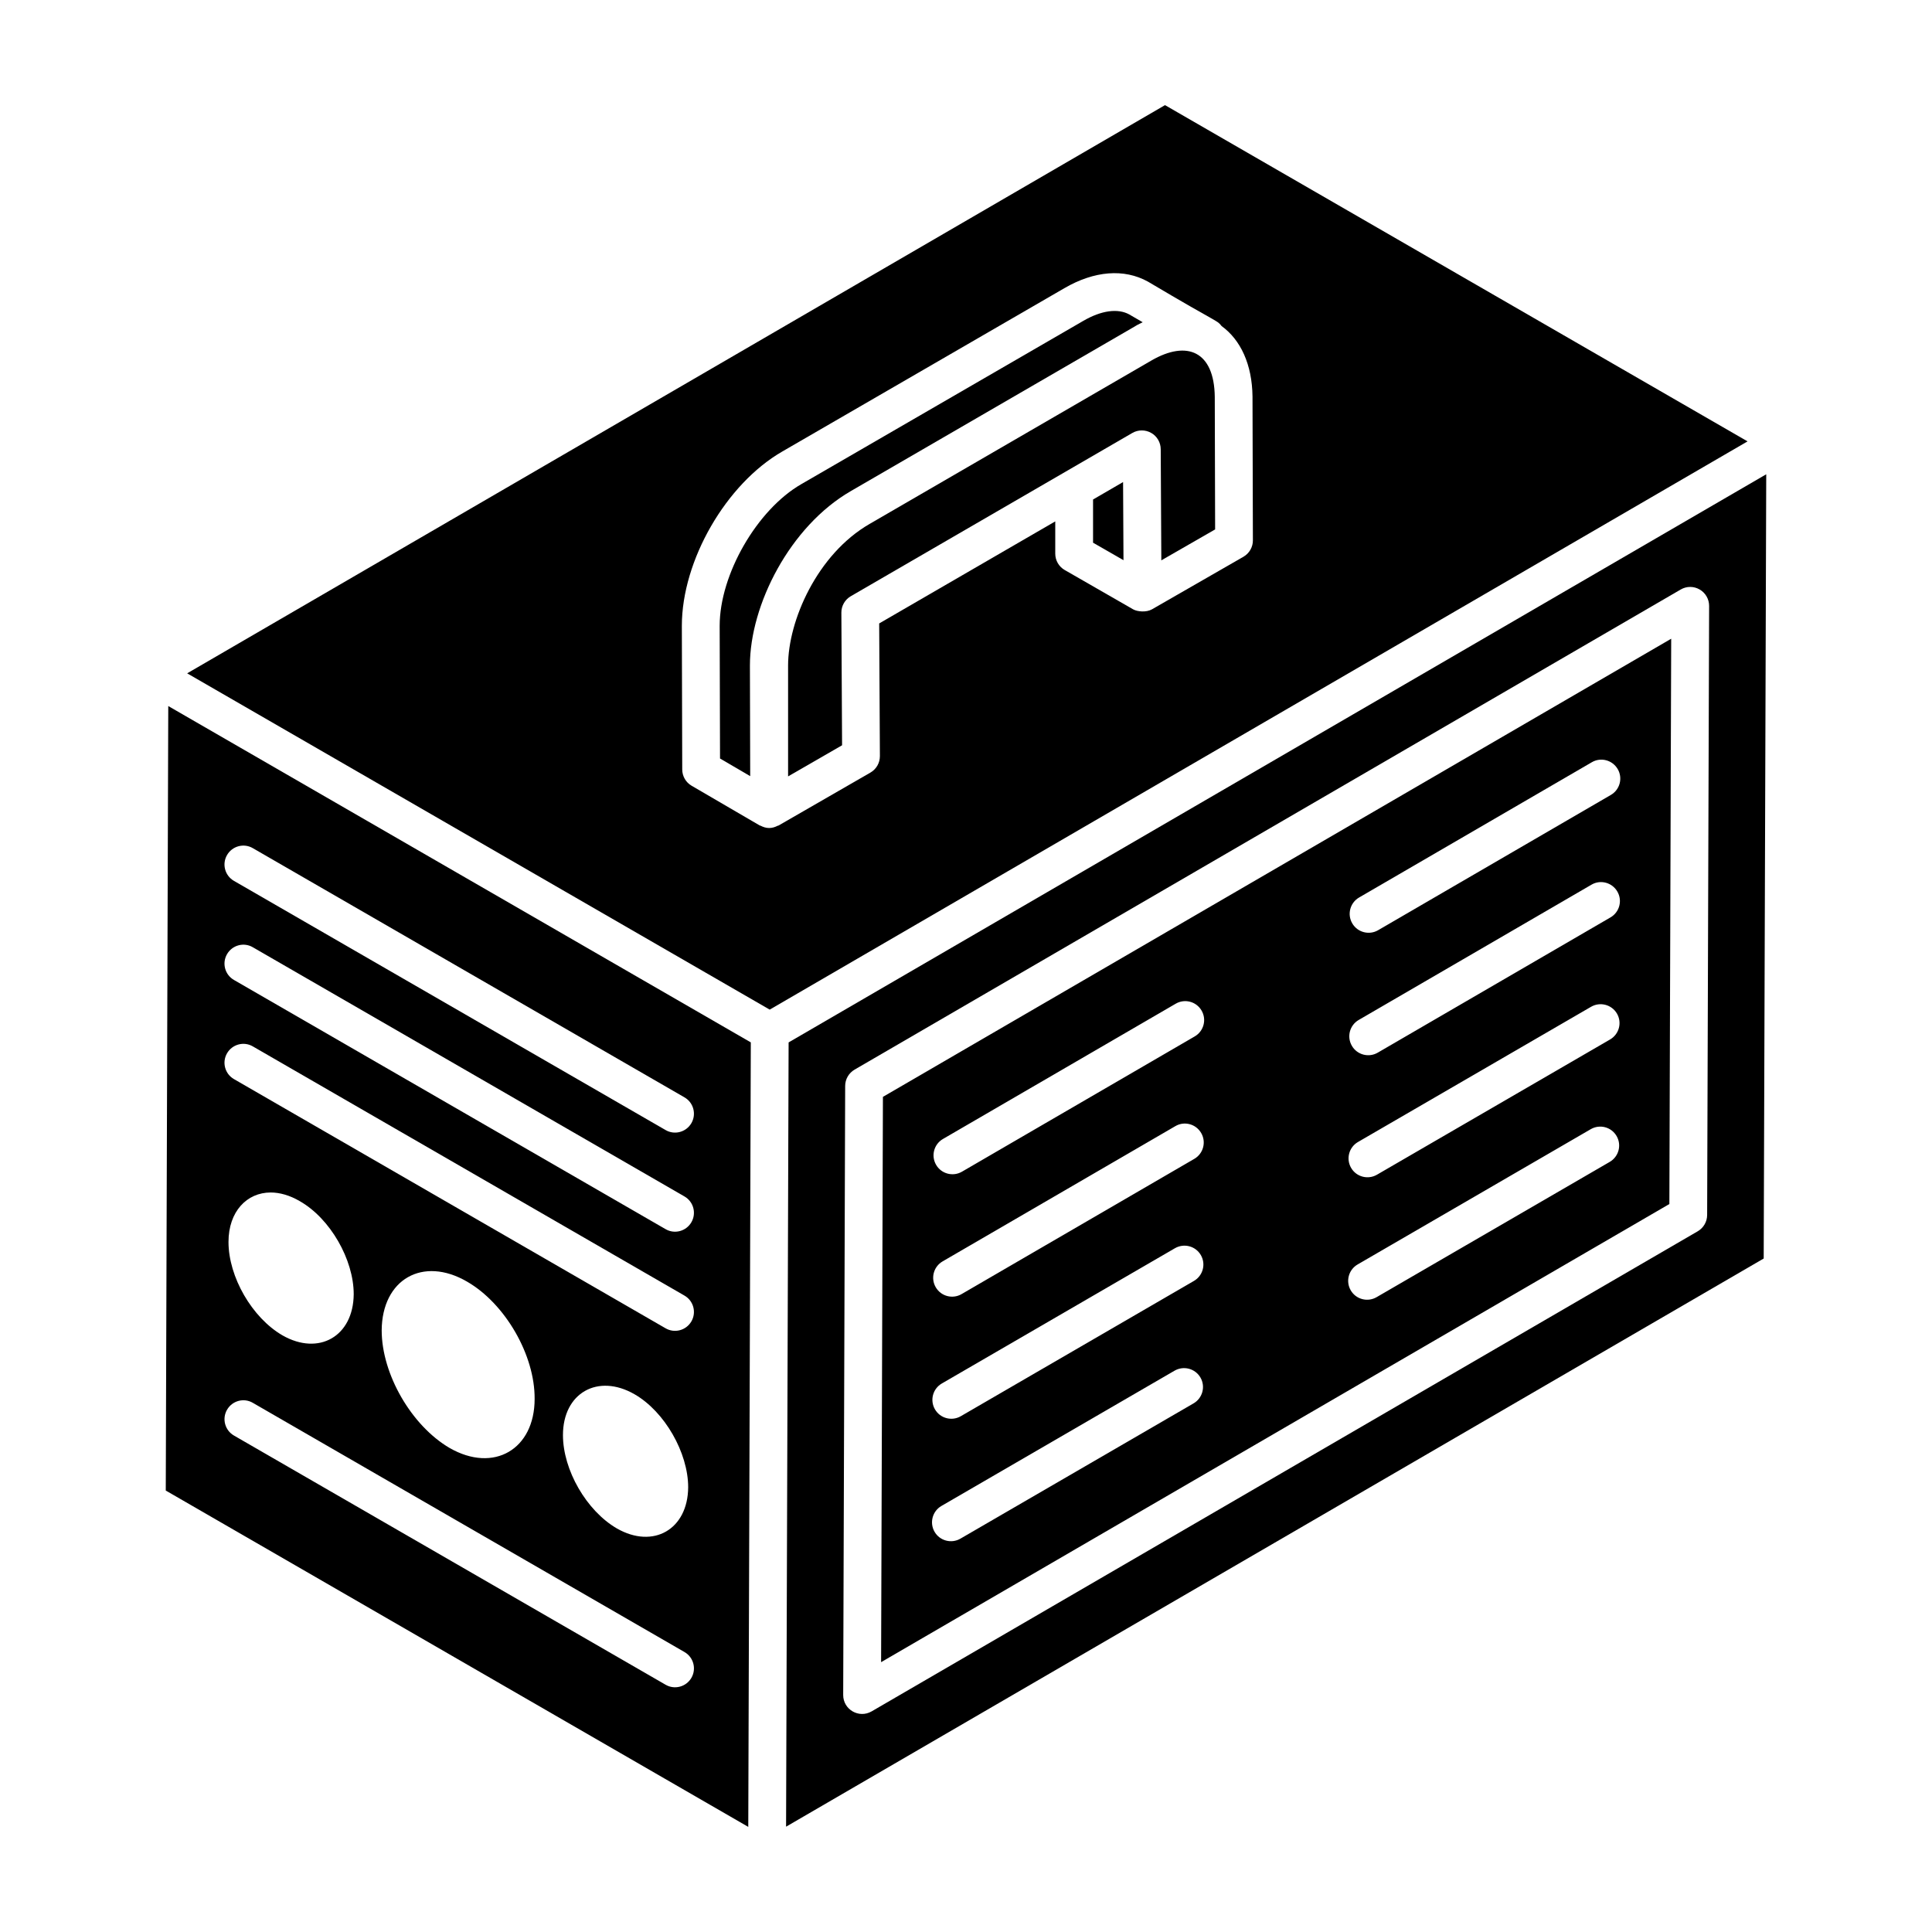
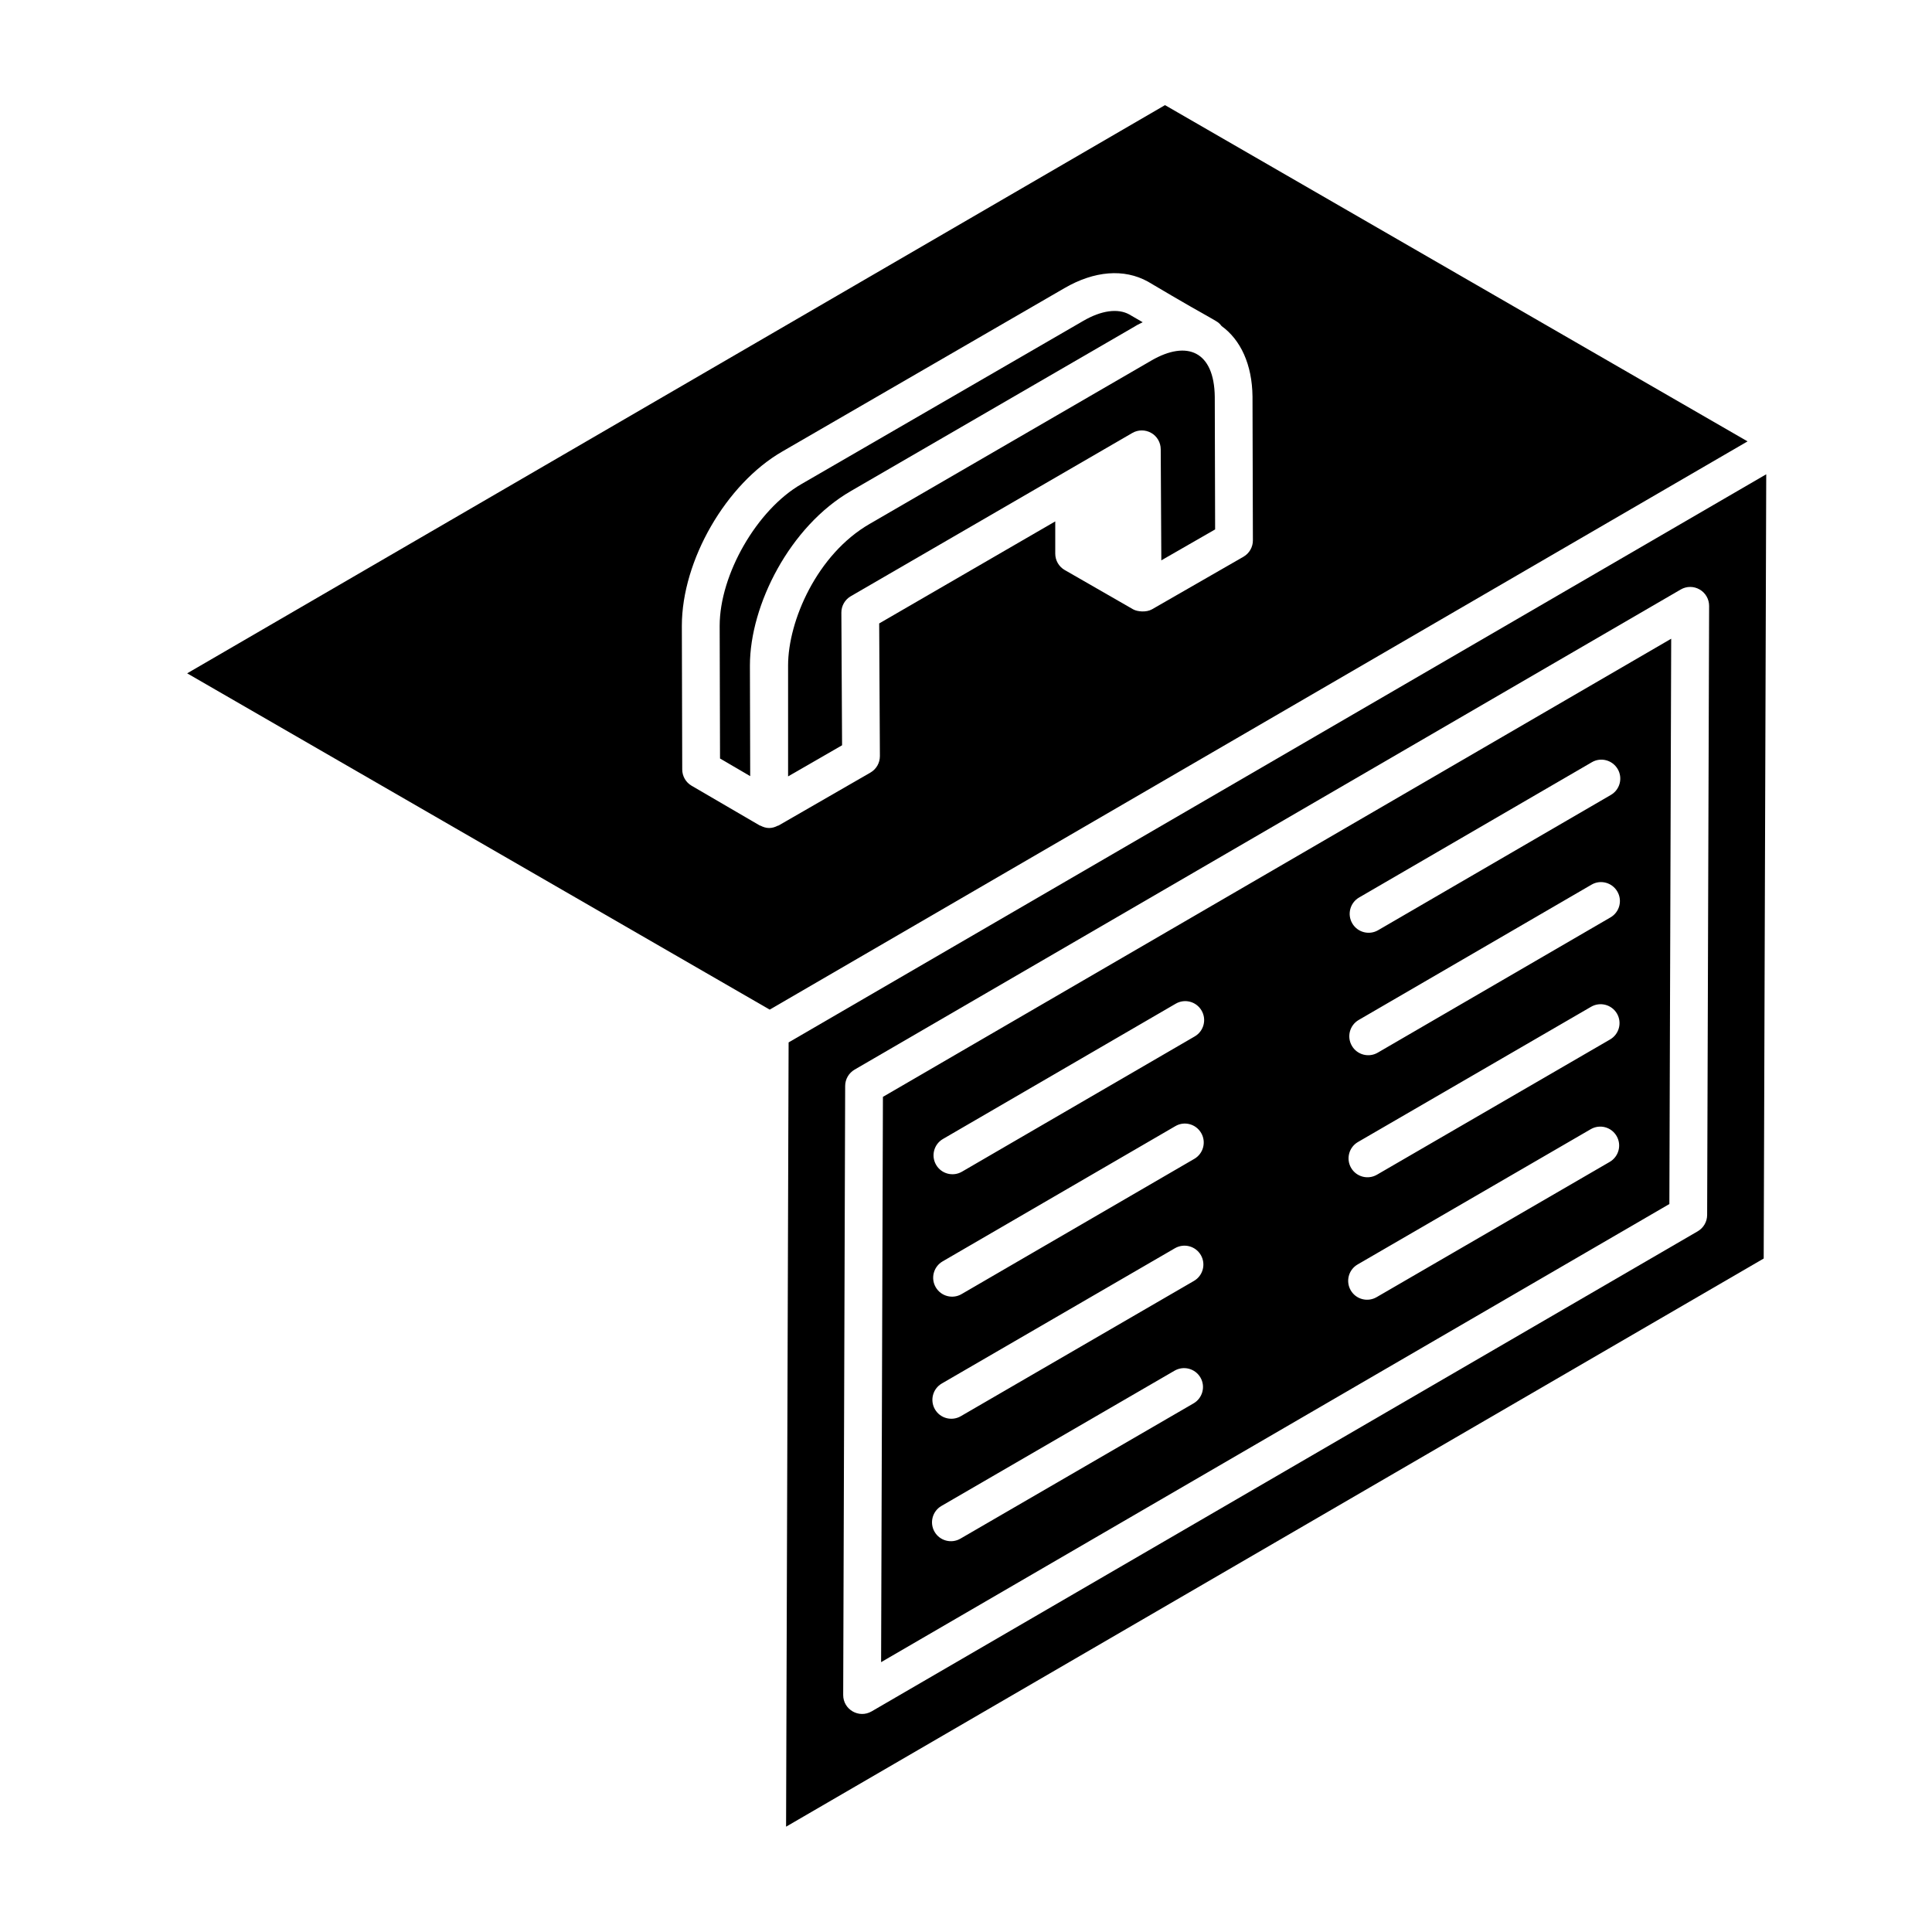
<svg xmlns="http://www.w3.org/2000/svg" fill="#000000" width="800px" height="800px" version="1.1" viewBox="144 144 512 512">
  <g>
    <path d="m426.17 295.05 0.023 0.016 0.016 0.008z" />
    <path d="m426.31 295.14c0.023 0.012 0.047 0.027 0.066 0.039 0 0 0.004 0.004 0.008 0.004 0.07 0.039 0.074 0.043-0.074-0.043z" />
    <path d="m449.1 239.56-74.605 43.262c-13.969 8.043-21.645 25.719-21.645 37.539v29.391l14.309-8.246-0.188-35.141c-0.012-1.801 0.945-3.461 2.5-4.363l74.609-43.262c1.539-0.891 3.441-0.898 5.004-0.012 1.551 0.879 2.508 2.531 2.519 4.312l0.16 29.457 14.258-8.195-0.094-35.152c-0.145-12.027-7.301-15.117-16.828-9.59z" />
    <path d="m369.48 274.14 74.598-43.25c0.867-0.547 1.785-1.047 2.742-1.496l-3.539-2.055c-3.027-1.672-7.391-1.094-12.191 1.691l-74.73 43.27c-11.738 6.75-21.641 23.934-21.641 37.539l0.094 35.172 7.996 4.672-0.074-29.32v-0.012c0-16.023 10.602-36.891 26.746-46.211z" />
-     <path d="m187.93 539.01 154.37 89.133c0.371-115.09 0.289-89.594 0.672-207.9l-154.38-89.133zm16.234-168.41c1.383-2.394 4.449-3.227 6.84-1.828l114.39 66.039c2.394 1.379 3.219 4.441 1.832 6.836-1.391 2.402-4.469 3.215-6.84 1.828l-114.39-66.035c-2.394-1.383-3.215-4.441-1.832-6.84zm0 26.262c1.383-2.394 4.449-3.238 6.84-1.828l114.39 66.039c2.394 1.379 3.219 4.441 1.832 6.836-1.391 2.402-4.469 3.215-6.84 1.828l-114.39-66.039c-2.394-1.379-3.215-4.438-1.832-6.836zm0 26.273c1.383-2.394 4.449-3.227 6.84-1.828l114.39 66.039c2.394 1.379 3.219 4.441 1.832 6.836-1.391 2.402-4.469 3.215-6.84 1.828l-114.39-66.039c-2.394-1.379-3.215-4.441-1.832-6.836zm122.21 115.02c-0.09 11.184-9.258 16.406-18.883 10.906-8.066-4.676-14.301-15.492-14.301-24.75 0-11.184 9.258-16.406 18.973-10.816 7.977 4.586 14.211 15.492 14.211 24.66zm-40.691-23.426c0 13.359-10.816 19.723-22.539 12.996-10.086-5.906-17.992-19.539-17.992-31.172 0.09-13.539 10.906-19.723 22.629-12.906 10.086 5.82 17.992 19.449 17.902 31.082zm-47.945-27.754c-0.09 11.184-9.258 16.406-18.883 10.906-8.066-4.676-14.301-15.492-14.301-24.75 0-8.066 4.859-13.109 11.184-13.109 2.383 0 5.043 0.734 7.699 2.293 8.07 4.582 14.301 15.492 14.301 24.66zm-33.57 30.621c1.383-2.394 4.449-3.238 6.84-1.828l114.39 66.039c2.394 1.379 3.219 4.441 1.832 6.836-1.391 2.402-4.469 3.215-6.84 1.828l-114.39-66.039c-2.394-1.379-3.215-4.441-1.832-6.836z" />
    <path d="m452.74 171.86c-1.383 0.801-257.59 149.68-259.14 150.58 33.887 19.562 130.03 75.066 154.38 89.121l259.14-150.59zm20.781 119.69-24.238 13.93c-1.508 0.859-3.891 0.625-4.992 0-13.504-7.762-17.109-9.832-17.91-10.293-0.004 0-0.004-0.004-0.008-0.004-0.094-0.055-0.156-0.09-0.184-0.105s-0.039-0.023-0.023-0.012c-1.555-0.891-2.512-2.555-2.512-4.344v-8.547l-46.66 27.043 0.188 35.152c0.012 1.801-0.949 3.473-2.508 4.371l-24.34 14.027c-0.074 0.043-0.16 0.023-0.238 0.062-0.688 0.355-1.434 0.602-2.258 0.602h-0.004c-0.832 0-1.582-0.254-2.273-0.613-0.07-0.039-0.16-0.02-0.23-0.062-0.004 0-0.004-0.004-0.008-0.008 1.125 0.656-16.535-9.641-18.039-10.52-1.535-0.891-2.481-2.535-2.484-4.312l-0.102-38.059c0-17.332 11.707-37.625 26.652-46.223l74.699-43.25c7.957-4.637 15.852-5.254 22.168-1.75 19.609 11.637 18.137 10.07 19.523 11.777 5.019 3.629 8.09 10.145 8.188 18.68l0.102 38.105c0.012 1.789-0.945 3.449-2.508 4.352z" />
-     <path d="m433.67 276.37v11.453l8.066 4.633-0.109-20.703z" />
    <path d="m352.99 420.25c-0.066 20.578-0.598 184.88-0.672 207.84l259.08-150.57 0.672-207.83zm243.42 45.738c-0.004 1.77-0.953 3.414-2.488 4.312l-218.94 127.24c-3.356 1.93-7.535-0.484-7.527-4.352l0.523-161.41c0.004-1.77 0.953-3.414 2.488-4.312l218.94-127.24c1.555-0.91 3.469-0.91 5.023 0 1.555 0.891 2.508 2.555 2.504 4.352z" />
    <path d="m377.5 584.49 208.9-121.41 0.484-149.81-208.9 121.41zm126.67-202.64 61.691-35.855c2.383-1.391 5.449-0.578 6.848 1.82 1.395 2.387 0.582 5.457-1.809 6.848l-61.691 35.855c-2.367 1.375-5.449 0.594-6.848-1.82-1.395-2.387-0.582-5.461 1.809-6.848zm-0.102 32.453 61.695-35.855c2.375-1.398 5.453-0.586 6.848 1.82 1.395 2.387 0.582 5.457-1.809 6.848l-61.695 35.855c-2.367 1.375-5.449 0.594-6.848-1.82-1.395-2.391-0.582-5.461 1.809-6.848zm-0.195 32.344 61.793-35.848c2.402-1.379 5.461-0.566 6.848 1.82 1.391 2.394 0.57 5.457-1.82 6.848l-61.793 35.848c-2.379 1.379-5.457 0.582-6.848-1.82-1.387-2.398-0.57-5.461 1.82-6.848zm-0.098 32.453 61.793-35.855c2.41-1.391 5.457-0.578 6.848 1.82 1.391 2.394 0.57 5.457-1.82 6.848l-61.793 35.855c-2.379 1.379-5.457 0.582-6.848-1.82-1.387-2.398-0.57-5.461 1.82-6.848zm-109.89-33.254 61.695-35.855c2.387-1.391 5.453-0.586 6.848 1.82 1.395 2.387 0.582 5.457-1.809 6.848l-61.695 35.855c-2.367 1.375-5.449 0.594-6.848-1.82-1.395-2.391-0.582-5.461 1.809-6.848zm-0.094 32.441 61.691-35.848c2.367-1.398 5.449-0.586 6.84 1.82 1.395 2.387 0.578 5.457-1.812 6.848l-61.691 35.848c-2.348 1.371-5.438 0.602-6.84-1.82-1.395-2.387-0.578-5.461 1.812-6.848zm-0.199 32.355 61.793-35.855c2.41-1.379 5.457-0.566 6.848 1.82 1.391 2.394 0.57 5.457-1.82 6.848l-61.793 35.855c-2.379 1.379-5.457 0.582-6.848-1.82-1.391-2.398-0.574-5.461 1.82-6.848zm-0.105 32.453 61.793-35.855c2.41-1.379 5.457-0.566 6.848 1.82 1.391 2.394 0.57 5.457-1.82 6.848l-61.793 35.855c-2.379 1.379-5.457 0.582-6.848-1.82-1.387-2.398-0.57-5.461 1.82-6.848z" />
  </g>
</svg>